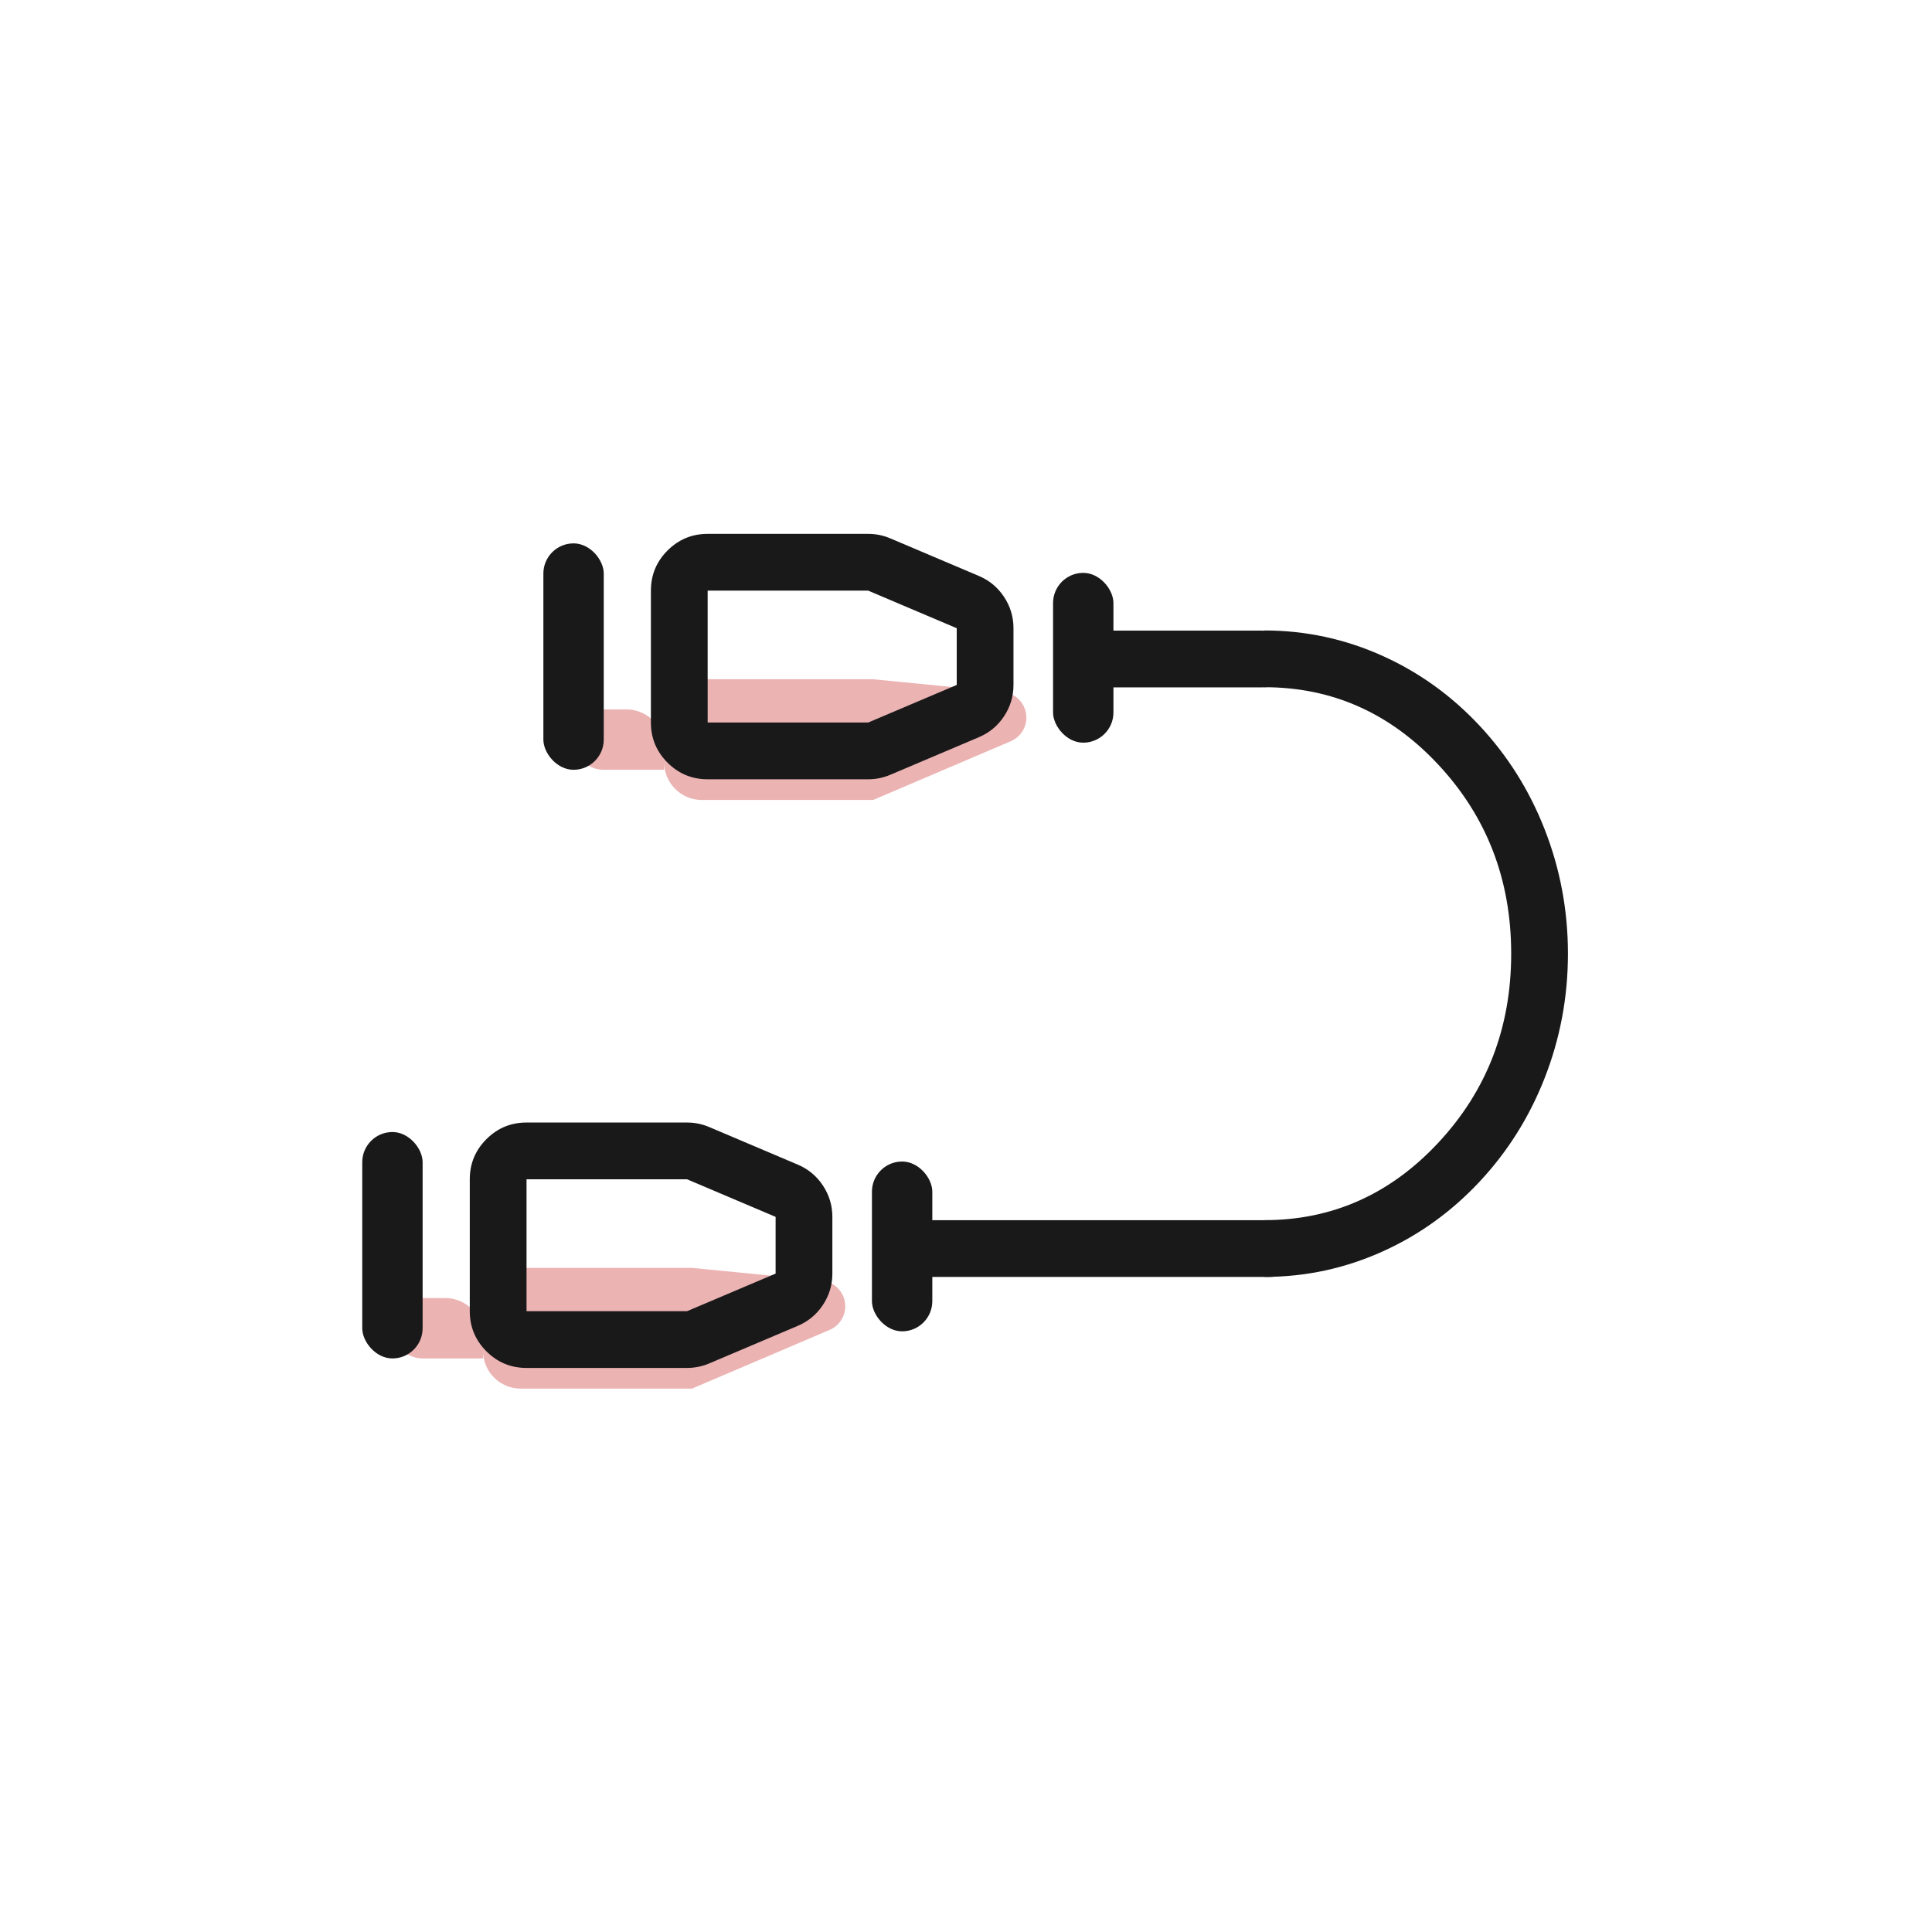
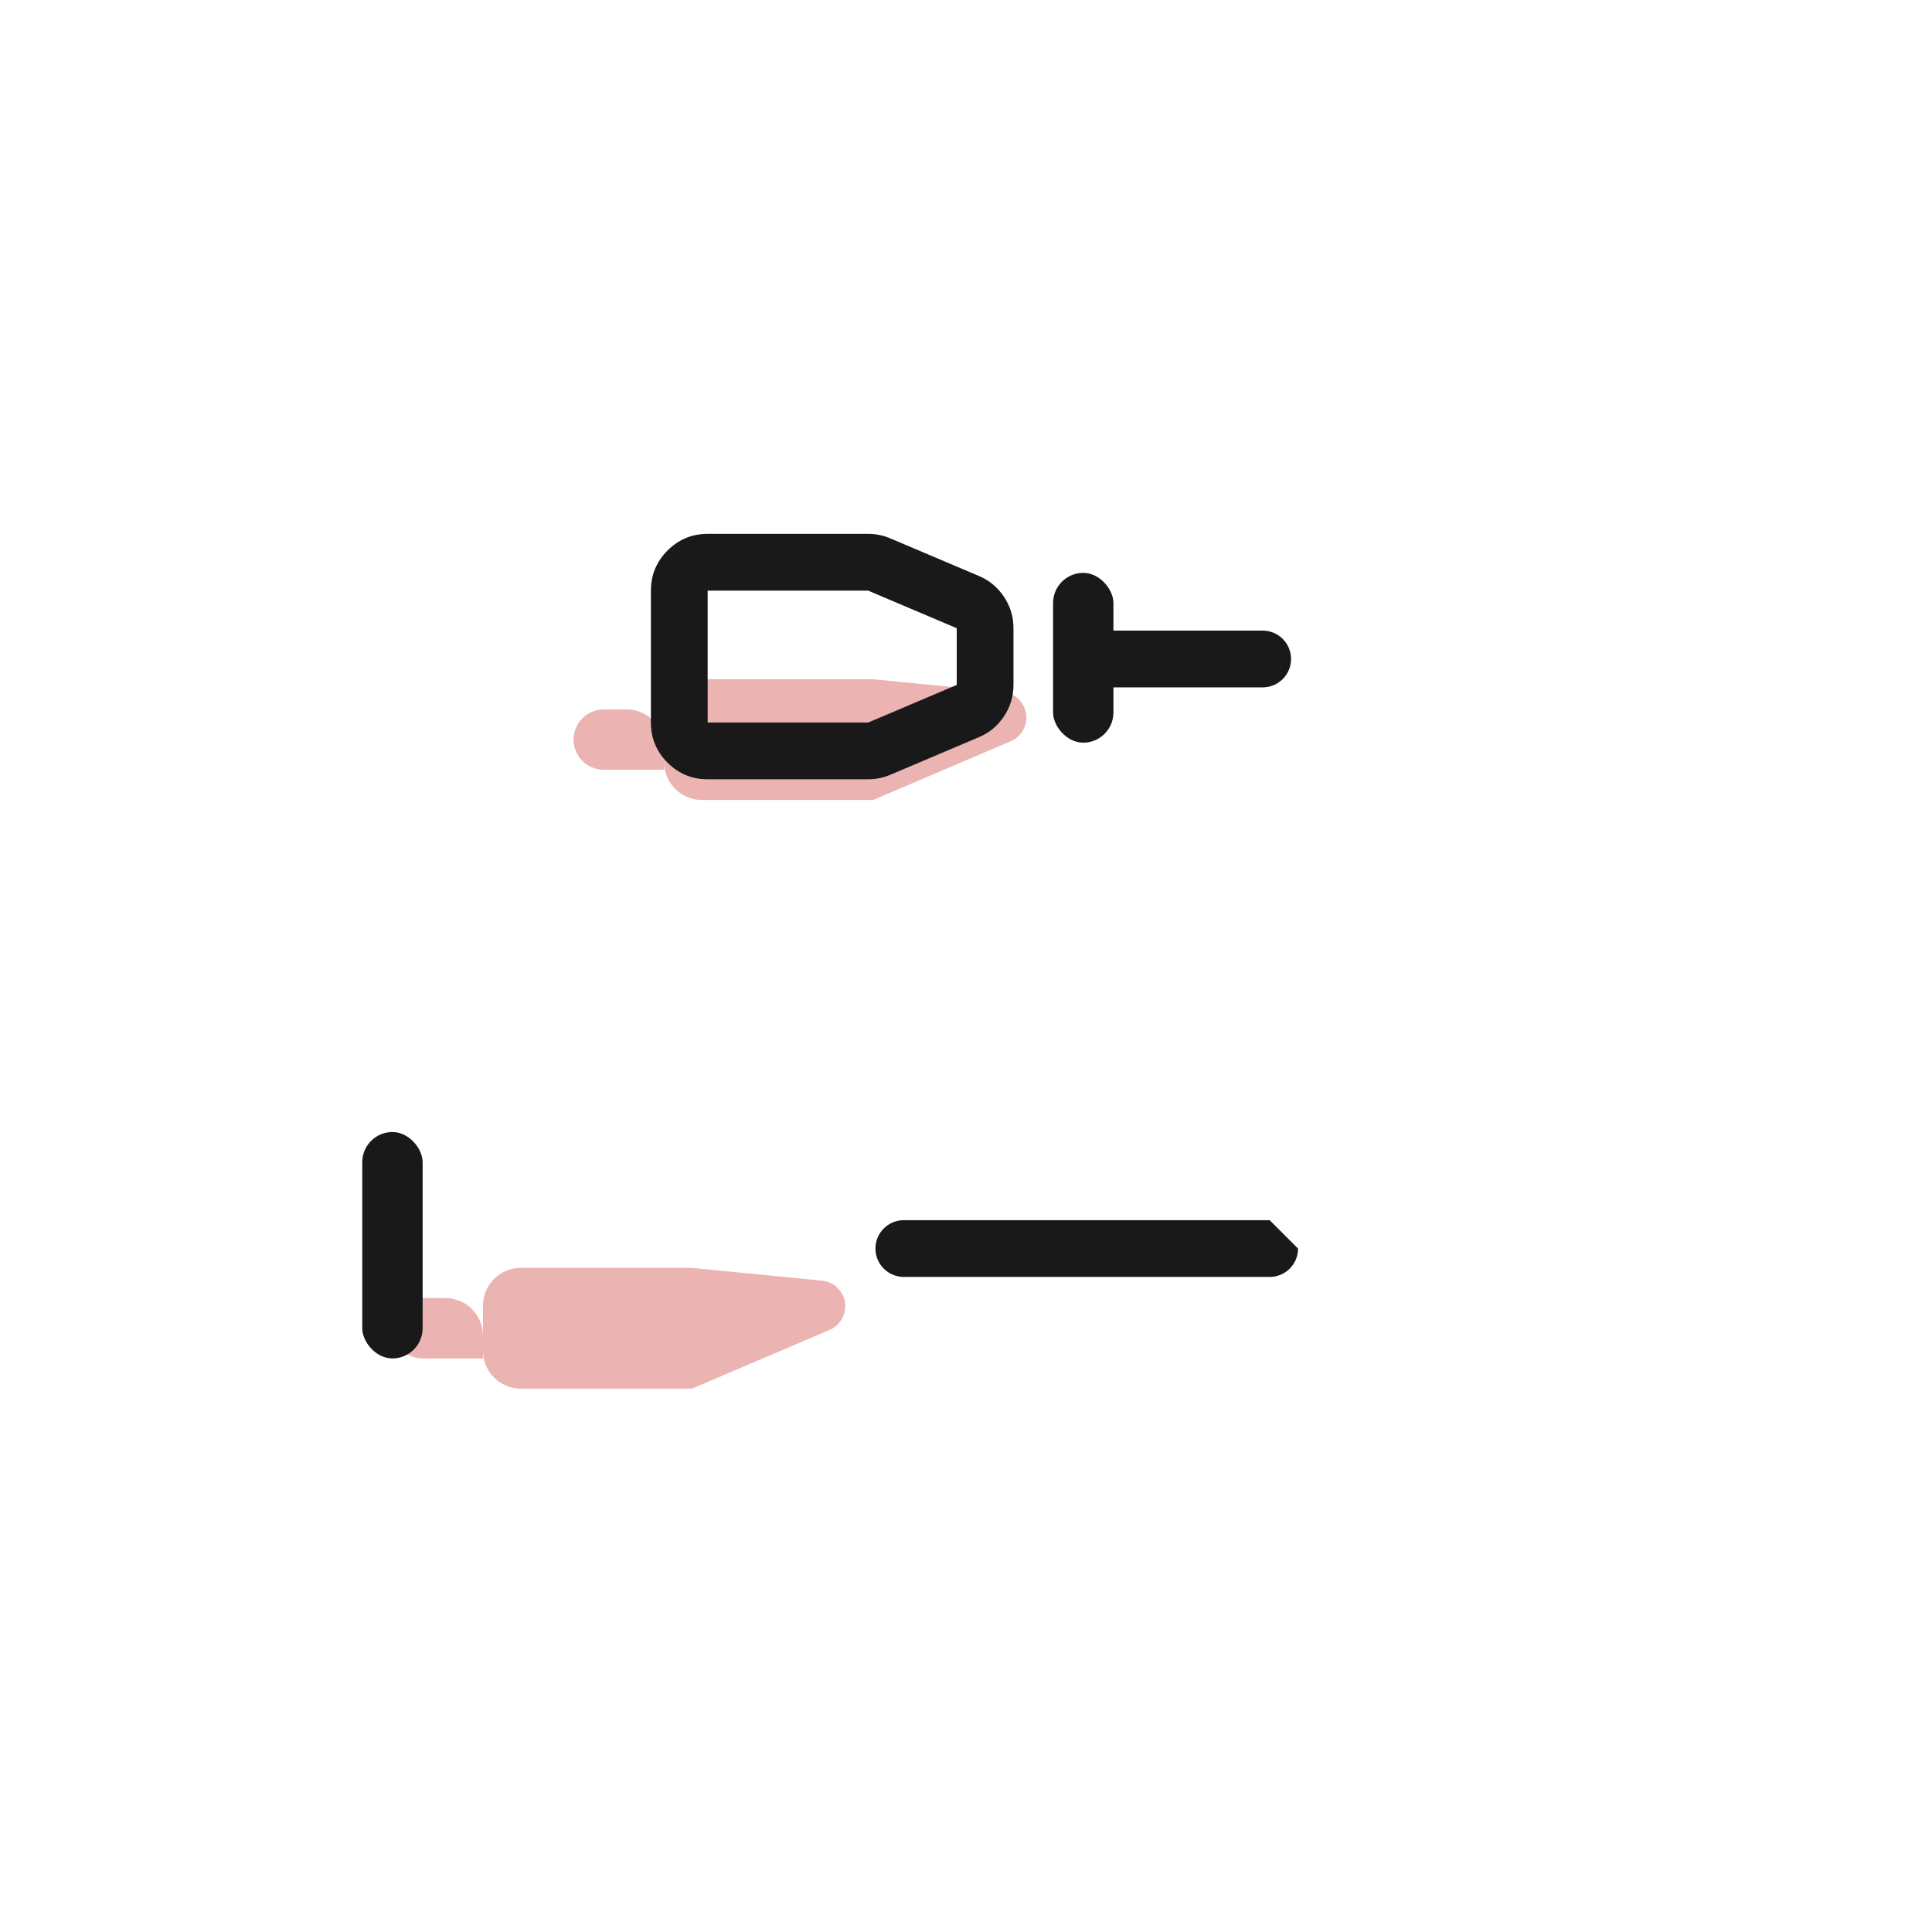
<svg xmlns="http://www.w3.org/2000/svg" fill="none" version="1.1" width="64" height="64" viewBox="0 0 64 64">
  <defs>
    <clipPath id="master_svg0_1061_22059">
      <rect x="0" y="0" width="64" height="64" rx="0" />
    </clipPath>
  </defs>
  <g clip-path="url(#master_svg0_1061_22059)">
    <g>
      <g>
        <g transform="matrix(1,0,0,-1,0,53)">
          <g transform="matrix(0,-1,1,0,-8.5,52.5)">
            <path d="M22,37.423L22.424,41.732C22.467,42.168,22.834,42.5,23.271,42.5C23.612,42.5,23.92,42.297,24.054,41.983L26,37.423L26,31.75C26,31.06,25.44,30.5,24.75,30.5L23.25,30.5C22.56,30.5,22,31.06,22,31.75L22,37.423Z" fill="#C00000" fill-opacity="0.3" />
          </g>
          <g transform="matrix(0,-1,1,0,-10.5,48.5)">
            <path d="M19,31.25C19,31.94,19.56,32.5,20.25,32.5L21,32.5L21,31.3L21,30.5C21,29.948,20.552,29.5,20,29.5C19.448,29.5,19,29.948,19,30.5L19,31.25Z" fill="#C00000" fill-opacity="0.3" />
          </g>
        </g>
        <g transform="matrix(1,0,0,-1,0,92)">
          <g transform="matrix(0,-1,1,0,-34,66)">
            <path d="M16,56.923L16.424,61.232C16.467,61.668,16.834,62,17.271,62C17.612,62,17.92,61.797,18.054,61.483L20,56.923L20,51.25C20,50.56,19.44,50,18.75,50L17.25,50C16.56,50,16,50.56,16,51.25L16,56.923Z" fill="#C00000" fill-opacity="0.3" />
          </g>
          <g transform="matrix(0,-1,1,0,-36,62)">
            <path d="M13,50.75C13,51.44,13.56,52,14.25,52L15,52L15,50.8L15,50C15,49.448,14.552,49,14,49C13.448,49,13,49.448,13,50L13,50.75Z" fill="#C00000" fill-opacity="0.3" />
          </g>
        </g>
        <g>
          <g>
-             <path d="M45.82,21.736Q43.942,20.885,41.884,20.885L41.884,22.765Q45.252,22.765,47.643,25.327Q50.06,27.917,50.06,31.592Q50.06,35.267,47.643,37.857Q45.252,40.419,41.884,40.419L41.884,42.299Q43.942,42.299,45.82,41.448Q47.627,40.629,49.017,39.14Q50.401,37.658,51.158,35.739Q51.94,33.758,51.94,31.592Q51.94,29.426,51.158,27.445Q50.401,25.526,49.017,24.044Q47.627,22.555,45.82,21.736Z" fill-rule="evenodd" fill="#19191A" fill-opacity="1" />
-           </g>
+             </g>
          <g>
-             <path d="M43,41.36C43,41.879,42.579,42.3,42.06,42.3L29.94,42.3C29.421,42.3,29,41.879,29,41.36C29,40.841,29.421,40.42,29.94,40.42L42.06,40.42C42.579,40.42,43,40.841,43,41.36" fill-rule="evenodd" fill="#19191A" fill-opacity="1" />
+             <path d="M43,41.36C43,41.879,42.579,42.3,42.06,42.3L29.94,42.3C29.421,42.3,29,41.879,29,41.36C29,40.841,29.421,40.42,29.94,40.42L42.06,40.42" fill-rule="evenodd" fill="#19191A" fill-opacity="1" />
          </g>
          <g>
            <g>
              <g>
-                 <rect x="28.884" y="38.477" width="2" height="5.625" rx="1" fill="#19191A" fill-opacity="1" />
-               </g>
+                 </g>
              <g>
-                 <path d="M22.758,45.315Q23.14,45.315,23.492,45.166L26.426,43.921Q26.948,43.7,27.26,43.228Q27.573,42.756,27.573,42.189L27.573,40.311Q27.573,39.744,27.26,39.272Q26.948,38.8,26.426,38.579L23.492,37.334Q23.14,37.185,22.758,37.185L17.443,37.185Q16.664,37.185,16.113,37.736Q15.562,38.287,15.562,39.066L15.562,43.434Q15.562,44.213,16.113,44.764Q16.664,45.315,17.443,45.315L22.758,45.315ZM25.692,42.19L22.758,43.435L22.758,43.435L17.443,43.435Q17.442,43.435,17.442,43.434L17.442,39.066Q17.442,39.065,17.443,39.065L22.758,39.065L22.758,39.065L25.692,40.31L25.693,40.311L25.693,42.189L25.692,42.19Z" fill-rule="evenodd" fill="#19191A" fill-opacity="1" />
-               </g>
+                 </g>
              <g>
                <rect x="12" y="37.5" width="2" height="7.5" rx="1" fill="#19191A" fill-opacity="1" />
              </g>
            </g>
          </g>
          <g>
            <path d="M42.768,21.83C42.768,22.349,42.347,22.77,41.828,22.77L36.708,22.77C36.189,22.77,35.768,22.349,35.768,21.83C35.768,21.311,36.189,20.89,36.708,20.89L41.828,20.89C42.347,20.89,42.768,21.311,42.768,21.83" fill-rule="evenodd" fill="#19191A" fill-opacity="1" />
          </g>
          <g>
            <g>
              <g>
                <rect x="34.884" y="18.977" width="2" height="5.625" rx="1" fill="#19191A" fill-opacity="1" />
              </g>
              <g>
                <path d="M28.758,25.815Q29.14,25.815,29.492,25.666L32.426,24.421Q32.948,24.2,33.26,23.728Q33.573,23.256,33.573,22.689L33.573,20.811Q33.573,20.244,33.26,19.772Q32.948,19.3,32.426,19.079L29.492,17.834Q29.14,17.685,28.758,17.685L23.443,17.685Q22.664,17.685,22.113,18.236Q21.562,18.787,21.562,19.566L21.562,23.934Q21.562,24.713,22.113,25.264Q22.664,25.815,23.443,25.815L28.758,25.815ZM31.692,22.69L28.758,23.935L28.758,23.935L23.443,23.935Q23.442,23.935,23.442,23.934L23.442,19.566Q23.442,19.565,23.443,19.565L28.758,19.565L28.758,19.565L31.692,20.81L31.693,20.811L31.693,22.689L31.692,22.69Z" fill-rule="evenodd" fill="#19191A" fill-opacity="1" />
              </g>
              <g>
-                 <rect x="18" y="18" width="2" height="7.5" rx="1" fill="#19191A" fill-opacity="1" />
-               </g>
+                 </g>
            </g>
          </g>
        </g>
      </g>
    </g>
  </g>
</svg>